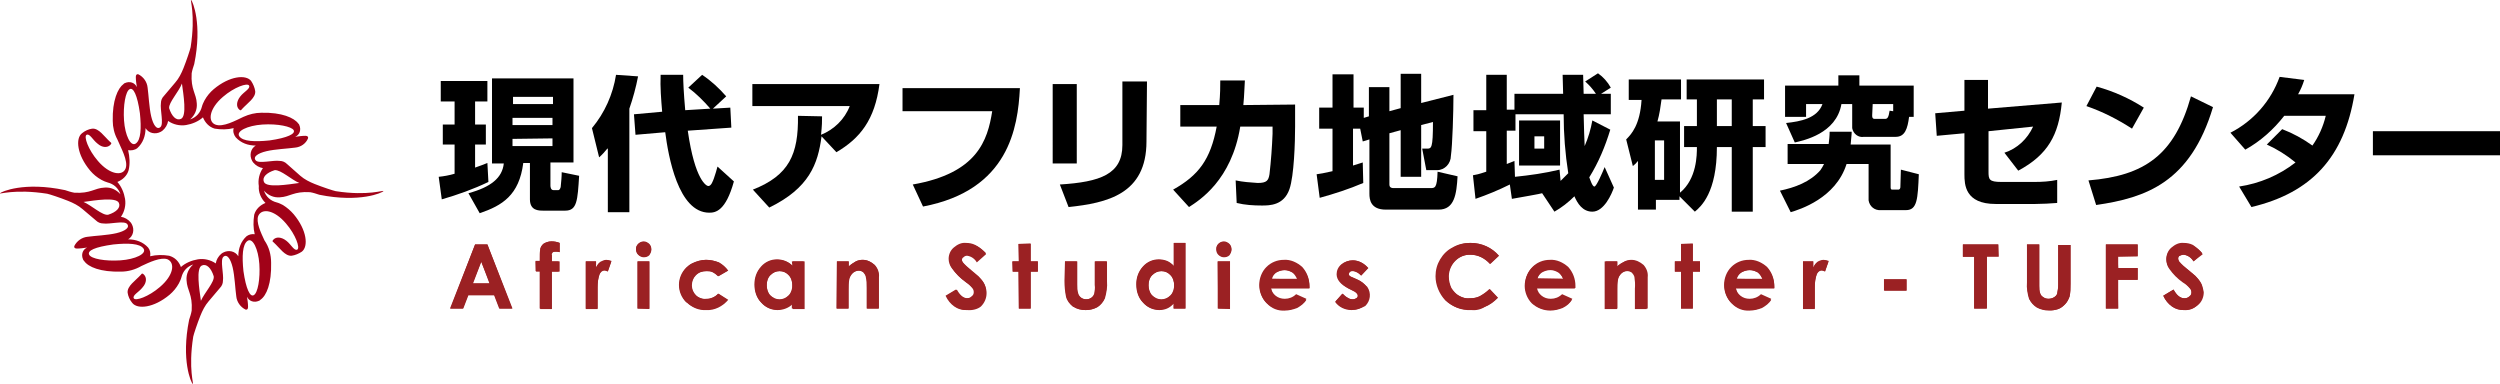
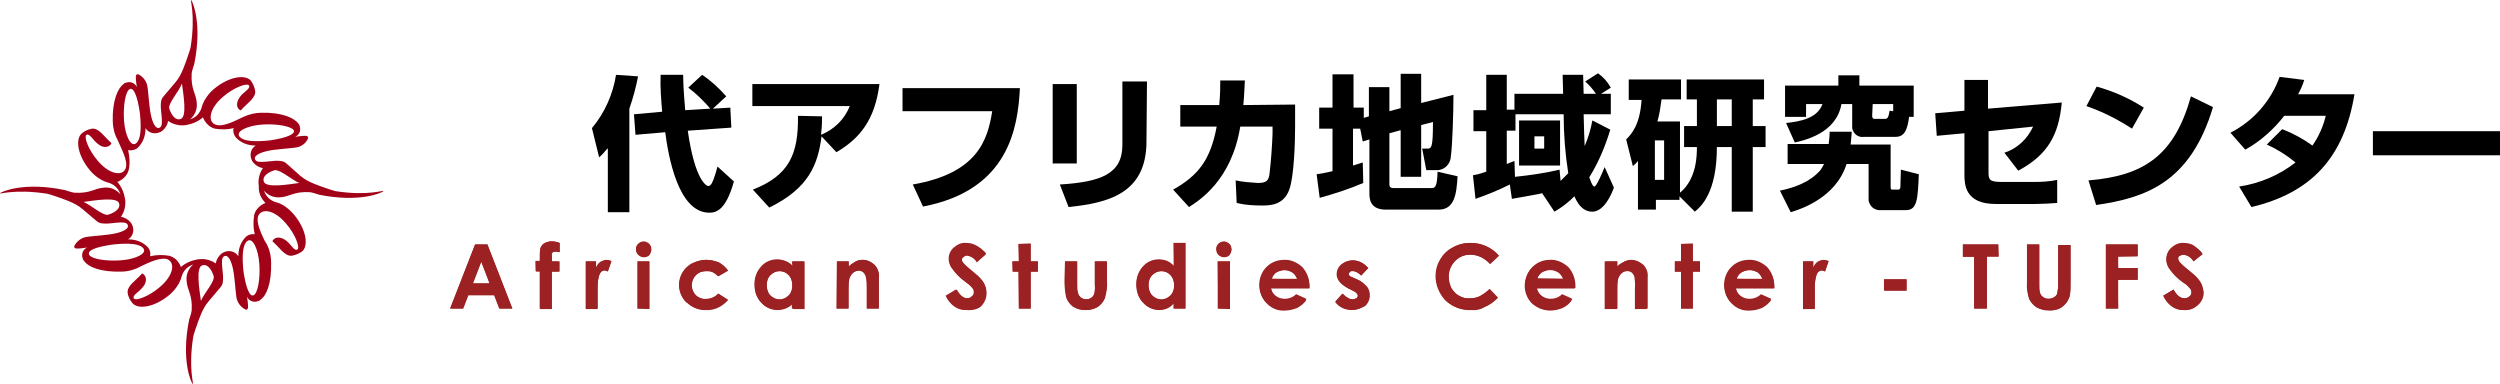
<svg xmlns="http://www.w3.org/2000/svg" version="1.1" id="レイヤー_1" x="0px" y="0px" viewBox="0 0 487.8 75" style="enable-background:new 0 0 487.8 75;" xml:space="preserve">
  <style type="text/css">
	.st0{fill:#9B2123;}
	.st1{fill:#A10218;}
</style>
  <g id="レイヤー_2_1_">
    <g id="レイヤー_1-2">
-       <path d="M85.6,34.5c1-0.1,2.1-0.3,3.1-0.6v-5.7h-2.3v-3.9h2.3v-4.5H86v-4h9.1v4h-2.4v4.5h2.1v3.9h-2.1v4.5    c1.1-0.4,1.7-0.6,2.4-0.9l0.2,3.7c-2.9,1.4-6,2.5-9.1,3.4L85.6,34.5z M96.1,15.3h15.8v16.4h-4.5v4.5c0,0.1,0,0.9,0.6,0.9h0.9    c0.3,0,0.4-0.3,0.5-0.6c0.1-1,0.2-2,0.2-2.9l3.4,0.7c-0.3,4.8-0.4,6.8-2.7,6.8H106c-0.9,0-2.6,0-2.6-2.2v-7.1h-1.3    c-0.8,6.3-4.1,8.3-8.5,9.8l-2.2-3.9c4.4-1.2,6.6-3,6.9-5.8h-2.3V15.3z M100.1,18.9v1.4h7.8v-1.4H100.1z M100,23v1.4h7.8V23H100z     M100,27.1v1.4h7.8v-1.5L100,27.1z" />
      <path d="M118.5,29c-0.5,0.6-1,1.2-1.6,1.7l-1.4-5.7c2.5-3,4.1-6.6,4.7-10.4l4.3,0.3c-0.4,2.1-1,4.3-1.7,6.3v20.2h-4.2V29z     M129.2,21.8c-0.2-2.4-0.4-4.8-0.3-7.2h4.4c0,1.3,0.1,3.5,0.4,6.9l4.9-0.3c-1.3-1.5-2.7-2.9-4.3-4.1l2.7-2.5    c1.8,1.2,3.3,2.6,4.7,4.2l-2.6,2.4l3.4-0.2l0.2,3.9l-8.5,0.6c1.4,9.8,3.7,10.8,4,10.8c0.6,0,0.9-1,1.1-1.5s0.6-1.9,0.7-2.3    l3.2,2.9c-1.6,5.8-3.6,6.1-4.8,6.1c-6.1,0-8-11.1-8.6-15.7l-5.8,0.5l-0.3-4L129.2,21.8z" />
      <path d="M146.9,37c7.1-2.8,8.9-6.9,8.8-14.4l4.7,0.1c0,1,0,1.7-0.2,3.6c2.5-1,4.6-3,5.6-5.6h-19v-4.3h24.8    c-0.9,7-3.8,10.6-8.4,13.3l-2.9-3.1c-0.7,5.4-2.4,10.1-10.2,13.9L146.9,37z" />
      <path d="M199,17.3c-0.4,7.5-2.1,19.8-18.9,23l-2-4.3c12.6-2.2,14.6-8.6,15.5-14.3h-17.5v-4.5H199z" />
      <path d="M210.1,31.9h-4.7V16.4h4.7V31.9z M223.7,27.6c0,10.3-7.7,12-15.2,12.8l-1.7-4.4c7.9-0.5,12.2-2,12.2-7.7V15.9h4.8    L223.7,27.6z" />
      <path d="M252.7,20.4v4.3c0,3-0.2,9.6-1.1,12.2c-1.1,3.2-3.9,3.2-5.4,3.2c-1.6,0-3.3-0.1-4.9-0.5l-0.2-4.4c1.4,0.3,2.8,0.4,4.3,0.5    c1.8,0,2.1-0.5,2.3-1.7c0.3-2.6,0.5-5.3,0.6-7.9v-1.4H242c-1.7,10.5-8,14.4-10,15.7l-3.1-3.4c5-2.8,7.3-5.9,8.5-12.3h-7.1v-4.2    h7.6c0.2-2.2,0.2-3.7,0.2-4.8h4.8c-0.1,1.3-0.1,2.8-0.3,4.8L252.7,20.4z" />
      <path d="M265.4,25.1H264v7.2c0.6-0.2,1-0.3,1.9-0.6l0.1,4c-2.8,1.2-5.6,2.1-8.5,2.9l-0.6-4.6c0.8-0.1,1.3-0.2,3.1-0.6v-8.3h-2.6    v-4.1h2.6v-6.5h4.1v6.5h2v2l1-0.3v-5.7h4v4.7l2.2-0.6v-6.7h4v5.7l6.3-1.6c0,3.2-0.2,9.9-0.5,11.9c0,1.5-1.2,2.8-2.7,2.8    c0,0,0,0,0,0h-2.1l-0.8-4.2h0.9c0.9,0,1.2,0,1.2-5.2l-2.3,0.6v10.1h-4v-9.1l-2.2,0.6v10c0,0.3,0.1,0.7,0.8,0.7h7.2    c0.9,0,1.3,0,1.4-3.2l3.9,0.9c-0.2,3.5-0.6,6.5-3.7,6.5h-10.3c-3,0-3.2-2-3.2-3.1V27.2l-1.3,0.4L265.4,25.1z" />
      <path d="M294.6,36c-2.2,1.1-4.4,2-6.7,2.8l-0.5-4.6c0.6-0.1,1.1-0.2,2.6-0.7v-7.9h-2.5v-4.1h2.5v-6.9h4v6.8h1.5v-3.1h9.5    c0-0.5-0.1-3.4-0.1-3.7h4c0,0.1,0.1,3.2,0.1,3.7h2.4c-0.6-0.9-1.3-1.7-2.1-2.4l2.5-1.6c1,0.7,1.9,1.7,2.5,2.8l-1.9,1.2h1.9v4h-5.3    c0.1,3.8,0.1,3.9,0.2,6.2c0.7-1.6,1.2-3.3,1.5-5l3.5,1.8c-1,3.3-2.3,6.4-4.1,9.3c0.2,0.5,0.6,1.8,1,1.8s1.6-2.8,2-3.8l1.8,4    c-0.4,1.2-1.9,4.7-4.2,4.7c-1.9,0-2.9-1.6-3.5-3c-1.2,1.2-2.5,2.2-3.9,3l-2.4-3.6c-0.2,0.1-4.2,0.8-5.9,1.1L294.6,36z M304.5,35.3    c0.5-0.5,1-1,1.5-1.5c-0.6-3.8-0.9-7.6-0.9-11.5h-9.4v3.2H294v6.5c0.5-0.2,1-0.4,1.5-0.6l0.1,3.1c2.9-0.3,5.8-0.7,8.7-1.4    L304.5,35.3z M304.4,23.5v8.8h-8v-8.8L304.4,23.5z M299.4,26.6V29h1.9v-2.4H299.4z" />
      <path d="M327.7,38.3V39h-4.6v1.9h-3.5v-9.5c-0.3,0.4-0.6,0.7-1,1l-1.3-5.2c1-1,2.7-2.8,3-7.7h-2.5v-4H328v3.9h-3.8    c-0.2,1.5-0.4,2.9-0.8,4.3h4.4v13.9c3.3-2.7,3.3-7.4,3.3-8.9h-2.5v-4.1h2.5v-5.2h-2v-3.9h15.1v3.9H342v5.2h2.5v4.1H342v12.6h-4.1    V28.7H335c0,8.9-3.1,11.6-4.3,12.6L327.7,38.3z M322.9,27.4v7.7h1.8v-7.7L322.9,27.4z M335,24.6h2.9v-5.2H335V24.6z" />
      <path d="M356.8,28.2c0.1-0.8,0.2-1.7,0.2-2.5h4.3c0,0.7-0.1,1.1-0.2,2.5h7.8v8.3c0,0.2,0,0.5,0.3,0.5h1.2c0.3,0,0.4-0.3,0.4-0.5    c0-0.5,0.1-3.1,0.1-3.4l3.5,0.9c-0.2,4.8-0.3,7-2.5,7h-4.9c-1.2,0.1-2.2-0.7-2.4-1.9c0-0.2,0-0.4,0-0.6v-6.5h-4.3    c-2.1,6.7-9.2,8.9-10.9,9.4l-2.1-4.2c2.9-0.6,5.9-1.7,7.9-4c0.3-0.4,0.5-0.8,0.7-1.2h-7.1v-3.9H356.8z M348.5,24    c2.8-0.3,6.1-0.9,7.1-3.7h-3.2v2.5h-4.1v-6.1h10.4v-2h4.1v2h10.6v6.1h-0.9c-0.3,2.3-0.8,3.9-2.6,3.9h-6.2    c-1.1,0.2-2.1-0.6-2.3-1.7c0-0.2,0-0.4,0-0.6v-4.1h-2.1c-1,5.8-7.4,7.1-9.1,7.5L348.5,24z M365.3,22.5c0,0.3,0,0.7,0.5,0.7h2    c0.5,0,0.7-0.3,0.9-1.6l0.7,0.1v-1.4h-4L365.3,22.5z" />
      <path d="M402.3,20c-0.6,6.3-2.7,10.2-8.5,13.3l-2.7-3.5c2.5-0.8,4.5-2.7,5.6-5.1l-8.7,0.9v7.9c0,1.5,0.1,2,2.5,2h6.5    c1.5,0,3-0.1,4.4-0.4v4.5c-1,0.1-3.2,0.2-4.3,0.2h-7.7c-6,0-6.1-3.8-6.1-5.8v-8l-5.4,0.5l-0.3-4.4l5.7-0.5v-6h4.6v5.6L402.3,20z" />
      <path d="M416,25.1c-2.8-1.8-5.7-3.3-8.9-4.4l2-3.8c3.3,0.9,6.4,2.3,9.2,4.1L416,25.1z M407.5,35.2c11-0.9,16.8-5,20-16.4l4.3,2.1    C427.4,35.6,418.7,38.6,409,40L407.5,35.2z" />
      <path d="M445.3,25.2c2.1,0.8,4.1,1.9,5.9,3.2c1.2-1.7,2.1-3.7,2.6-5.8h-8.1c-2.1,2.7-4.7,5-7.6,6.6l-2.9-3.3    c4.5-2.3,7.9-6.2,9.6-10.9l4.8,0.6c-0.3,1-0.7,1.9-1.2,2.8h11c-2,12.2-8.3,19.2-20.1,22l-2.4-4c4-0.6,7.8-2.2,11-4.7    c-1.7-1.4-3.6-2.6-5.6-3.5L445.3,25.2z" />
      <path d="M487.8,25.6v4.7H463v-4.7H487.8z" />
      <path class="st0" d="M97.5,60.2l-1-2.6h-5.1l-1,2.6h-2.5l4.8-12.5h2.4l4.9,12.5H97.5z M92.3,55.3h3.3l-1.7-4.2L92.3,55.3z" />
      <path class="st0" d="M92.7,47.7h2.4l4.8,12.5h-2.5l-1-2.6h-5.1l-1,2.6h-2.5L92.7,47.7z M93.9,51l-1.7,4.3h3.3L93.9,51z" />
      <path class="st0" d="M105.3,60.2v-7.3h-0.8v-2h0.9c0-0.7,0-1.4,0-2.1c0-0.5,0.3-0.9,0.6-1.2c0.5-0.3,1-0.5,1.6-0.5    c0.6,0,1.1,0.1,1.6,0.3v1.8c-0.3-0.1-0.6-0.1-0.9-0.1c-0.2,0-0.4,0-0.6,0.2c-0.1,0.1-0.2,0.3-0.1,0.5V51h1.4v2h-1.5v7.3    L105.3,60.2z" />
      <path class="st0" d="M104.5,51h0.8c0-1.2,0-1.9,0.1-2.2c0-0.5,0.3-0.9,0.6-1.2c0.4-0.3,1-0.5,1.6-0.5c0.6,0,1.1,0.1,1.6,0.3v1.8    c-0.3-0.1-0.5-0.1-0.8-0.1c-0.2,0-0.4,0-0.6,0.2c-0.1,0.2-0.2,0.3-0.1,0.5V51h1.5v2h-1.5v7.3h-2.3v-7.3h-0.8L104.5,51z" />
      <path class="st0" d="M114.3,60.2V51h2v1.2c0.2-0.4,0.4-0.8,0.8-1.1c0.4-0.2,0.8-0.4,1.2-0.4c0.3,0,0.7,0.1,1,0.2l-0.7,2    c-0.2-0.1-0.5-0.2-0.7-0.2c-0.4,0-0.7,0.3-0.9,0.7c-0.3,0.8-0.4,1.7-0.4,2.6v4.2L114.3,60.2z" />
      <path class="st0" d="M114.3,51h2v1.2c0.2-0.4,0.5-0.8,0.9-1c0.3-0.2,0.8-0.4,1.2-0.4c0.3,0,0.6,0.1,0.9,0.2l-0.7,2    c-0.2-0.1-0.4-0.2-0.7-0.2c-0.4,0-0.7,0.3-0.9,0.7c-0.3,0.8-0.4,1.7-0.4,2.6v4.2h-2.3L114.3,51z" />
      <path class="st0" d="M124.4,60.2V51h2.3v9.3L124.4,60.2z M125.6,50.2c-0.4,0-0.8-0.2-1.1-0.5c-0.3-0.3-0.4-0.7-0.4-1.1    c0-0.8,0.7-1.5,1.5-1.5c0.4,0,0.8,0.2,1.1,0.5c0.3,0.3,0.4,0.7,0.4,1.1c0,0.4-0.2,0.8-0.4,1.1C126.4,50.1,126,50.2,125.6,50.2    L125.6,50.2z" />
      <path class="st0" d="M125.6,47.2c0.4,0,0.7,0.2,1,0.4c0.6,0.6,0.6,1.5,0,2.1c-0.3,0.3-0.6,0.4-1,0.4c-0.4,0-0.8-0.2-1.1-0.5    c-0.3-0.3-0.4-0.7-0.4-1.1C124.1,47.8,124.8,47.2,125.6,47.2L125.6,47.2z M124.4,51h2.3v9.2h-2.3V51z" />
      <path class="st0" d="M137.8,60.5c-1.4,0.1-2.8-0.5-3.8-1.5c-1.9-1.9-1.9-4.9,0-6.8c0.3-0.3,0.7-0.6,1.1-0.8    c0.8-0.4,1.8-0.7,2.7-0.7c0.9,0,1.7,0.2,2.5,0.5c0.7,0.4,1.3,0.9,1.8,1.6l-1.9,1.1c-0.3-0.3-0.7-0.6-1.1-0.8    c-0.4-0.2-0.8-0.2-1.2-0.2c-0.8,0-1.5,0.2-2.1,0.8c-0.5,0.5-0.8,1.2-0.8,2c0,0.7,0.3,1.4,0.8,1.9c0.5,0.5,1.3,0.8,2,0.7    c0.9,0,1.8-0.4,2.4-1l1.9,1.2C141,59.8,139.4,60.6,137.8,60.5z" />
      <path class="st0" d="M142,52.8l-1.9,1.1c-0.3-0.3-0.7-0.6-1.1-0.8c-0.4-0.2-0.8-0.2-1.2-0.2c-0.8,0-1.5,0.2-2.1,0.8    c-0.5,0.5-0.8,1.2-0.8,2c0,0.7,0.3,1.4,0.8,1.9c0.5,0.5,1.3,0.8,2,0.8c0.9,0,1.8-0.4,2.4-1.1l1.8,1.2c-2,2.3-5.6,2.6-7.9,0.5    c0,0,0,0-0.1,0c-1.9-1.9-1.9-4.9,0-6.8c0.3-0.3,0.7-0.6,1.1-0.8c0.8-0.4,1.8-0.7,2.7-0.7c0.9,0,1.7,0.2,2.5,0.5    C140.9,51.6,141.5,52.2,142,52.8z" />
      <path class="st0" d="M151.7,60.5c-1.2,0-2.3-0.5-3.1-1.4c-0.9-0.9-1.3-2.2-1.3-3.5c0-1.3,0.4-2.6,1.3-3.5c0.8-0.9,1.9-1.4,3.1-1.4    c0.5,0,1.1,0.1,1.6,0.3c0.5,0.2,1,0.5,1.4,1v-1h2.3v9.3h-2.3v-1C153.9,60.1,152.8,60.5,151.7,60.5L151.7,60.5z M152.1,52.9    c-0.7,0-1.3,0.3-1.8,0.8c-0.5,0.5-0.7,1.2-0.7,1.9c0,0.7,0.2,1.5,0.7,2c0.5,0.5,1.1,0.8,1.8,0.8c0.7,0,1.3-0.3,1.8-0.8    c0.5-0.5,0.7-1.3,0.7-2c0-0.7-0.2-1.4-0.7-1.9C153.4,53.2,152.8,52.9,152.1,52.9L152.1,52.9z" />
      <path class="st0" d="M154.5,51h2.3v9.2h-2.3v-1c-0.4,0.4-0.9,0.7-1.4,0.9c-0.5,0.2-1,0.3-1.5,0.3c-1.2,0-2.3-0.5-3.1-1.4    c-0.9-0.9-1.3-2.2-1.3-3.5c0-1.3,0.4-2.5,1.3-3.5c0.8-0.9,1.9-1.4,3.1-1.4c0.5,0,1.1,0.1,1.6,0.3c0.5,0.2,1,0.5,1.4,0.9L154.5,51z     M152.1,52.9c-0.7,0-1.3,0.3-1.8,0.8c-0.5,0.5-0.7,1.2-0.7,2c0,0.7,0.2,1.5,0.7,2c0.5,0.5,1.1,0.8,1.8,0.8c0.7,0,1.3-0.3,1.8-0.8    c0.5-0.5,0.8-1.3,0.7-2c0-0.7-0.2-1.5-0.7-2C153.4,53.1,152.8,52.9,152.1,52.9L152.1,52.9z" />
      <path class="st0" d="M169.2,60.2v-4.1c0-0.7,0-1.5-0.2-2.2c-0.1-0.3-0.3-0.6-0.5-0.8c-0.3-0.2-0.6-0.3-0.9-0.3    c-0.4,0-0.9,0.2-1.2,0.5c-0.4,0.4-0.6,0.8-0.7,1.3c-0.1,0.6-0.1,1.2-0.1,1.9v3.7h-2.3V51h2.3v1c0.4-0.4,0.9-0.7,1.4-1    c0.4-0.2,0.9-0.3,1.3-0.3c0.9,0,1.7,0.4,2.4,1c0.6,0.7,0.9,1.5,0.8,2.4v6.1L169.2,60.2z" />
      <path class="st0" d="M163.3,51h2.3v1c0.4-0.4,0.9-0.7,1.4-1c0.4-0.2,0.9-0.3,1.3-0.3c0.9,0,1.7,0.4,2.3,1c0.6,0.7,0.9,1.5,0.8,2.4    v6.1h-2.3v-4c0-0.8,0-1.5-0.2-2.3c-0.1-0.3-0.3-0.6-0.5-0.8c-0.3-0.2-0.6-0.3-0.9-0.3c-0.4,0-0.9,0.2-1.2,0.5    c-0.4,0.4-0.6,0.8-0.7,1.3c-0.1,0.6-0.1,1.3-0.1,1.9v3.7h-2.3L163.3,51z" />
      <path class="st0" d="M188.7,60.5c-0.8,0-1.6-0.2-2.3-0.7c-0.7-0.5-1.3-1.2-1.7-2.1l2-1.2c0.6,1.1,1.3,1.7,2.1,1.7    c0.4,0,0.7-0.1,1-0.3c0.3-0.2,0.4-0.5,0.4-0.8c0-0.3-0.1-0.6-0.3-0.8c-0.4-0.5-0.9-0.9-1.4-1.2c-1-0.7-1.9-1.6-2.6-2.6    c-0.4-0.5-0.6-1.2-0.6-1.8c0-0.9,0.4-1.7,1-2.2c0.7-0.6,1.5-1,2.5-0.9c0.6,0,1.2,0.2,1.8,0.4c0.7,0.4,1.3,0.9,1.8,1.6l-1.8,1.6    c-0.4-0.7-1.1-1.2-1.9-1.3c-0.3,0-0.5,0.1-0.7,0.3c-0.2,0.1-0.3,0.3-0.3,0.5c0,0.2,0.1,0.4,0.2,0.6c0.5,0.6,1.1,1.1,1.7,1.6    c0.9,0.8,1.5,1.2,1.6,1.4c0.4,0.4,0.8,0.9,1,1.4c0.2,0.5,0.3,1,0.3,1.5c0,1-0.4,1.9-1.1,2.6C190.8,60.3,189.8,60.6,188.7,60.5z" />
      <path class="st0" d="M192.4,49.4l-1.8,1.6c-0.4-0.7-1.1-1.2-1.9-1.3c-0.3,0-0.6,0.1-0.8,0.2c-0.2,0.1-0.3,0.3-0.3,0.6    c0,0.2,0.1,0.4,0.2,0.6c0.5,0.6,1.1,1.1,1.7,1.6c0.9,0.8,1.5,1.2,1.6,1.4c0.4,0.4,0.8,0.9,1,1.4c0.2,0.5,0.3,1,0.3,1.5    c0,1-0.4,1.9-1.1,2.5c-0.8,0.7-1.8,1-2.8,1c-0.8,0-1.6-0.2-2.3-0.7c-0.7-0.5-1.3-1.2-1.7-2.1l2-1.2c0.6,1.1,1.3,1.7,2.1,1.7    c0.4,0,0.7-0.1,1-0.4c0.3-0.2,0.4-0.5,0.4-0.8c0-0.3-0.1-0.6-0.3-0.8c-0.4-0.5-0.9-0.9-1.4-1.3c-1-0.7-1.9-1.6-2.6-2.6    c-0.4-0.5-0.6-1.2-0.6-1.8c0-0.9,0.4-1.7,1-2.2c0.7-0.6,1.5-1,2.4-0.9c0.6,0,1.2,0.1,1.8,0.4C191.2,48.3,191.8,48.8,192.4,49.4z" />
      <polygon class="st0" points="198.8,60.2 198.7,53 197.6,53 197.5,51 198.8,51 198.7,47.6 201.1,47.5 201.1,51 202.5,51 202.5,53     201.1,53 201.1,60.2   " />
      <path class="st0" d="M198.8,47.6h2.3V51h1.4v2h-1.4v7.2h-2.3V53h-1.2v-2h1.2V47.6z" />
      <path class="st0" d="M211.9,60.5c-0.9,0-1.7-0.2-2.5-0.7c-0.6-0.5-1.1-1.1-1.3-1.9c-0.2-1-0.3-2-0.3-3.1V51h2.4v4.5    c0,0.6,0,1.2,0.2,1.8c0.1,0.3,0.3,0.6,0.6,0.8c0.3,0.2,0.6,0.3,1,0.3c0.4,0,0.7-0.1,1-0.3c0.3-0.2,0.5-0.5,0.6-0.8    c0.1-0.6,0.2-1.1,0.1-1.7V51h2.3v3.9c0.1,1.1-0.1,2.2-0.4,3.3c-0.3,0.7-0.8,1.3-1.4,1.7C213.5,60.3,212.7,60.5,211.9,60.5z" />
      <path class="st0" d="M207.8,51h2.3v4.5c0,0.6,0,1.2,0.2,1.8c0.1,0.3,0.3,0.6,0.6,0.8c0.3,0.2,0.6,0.3,1,0.3c0.4,0,0.7-0.1,1-0.3    c0.3-0.2,0.5-0.5,0.6-0.8c0.1-0.6,0.2-1.1,0.1-1.7V51h2.3v3.9c0.1,1.1-0.1,2.2-0.4,3.3c-0.3,0.7-0.8,1.3-1.4,1.7    c-0.7,0.4-1.5,0.6-2.3,0.6c-0.9,0-1.7-0.2-2.5-0.7c-0.6-0.5-1.1-1.1-1.3-1.9c-0.2-1-0.3-2-0.3-3.1L207.8,51z" />
      <path class="st0" d="M226.2,60.5c-1.2,0-2.3-0.5-3.1-1.4c-0.9-0.9-1.3-2.2-1.3-3.5c-0.1-1.3,0.4-2.6,1.2-3.5    c0.8-0.9,1.9-1.4,3.1-1.4c0.5,0,1.1,0.1,1.6,0.3c0.5,0.2,1,0.6,1.3,1v-4.6h2.3v12.8H229v-1C228.3,60.1,227.3,60.5,226.2,60.5    L226.2,60.5z M226.6,52.9c-0.7,0-1.3,0.3-1.8,0.8c-0.5,0.5-0.7,1.2-0.7,1.9c0,0.7,0.2,1.5,0.7,2c0.5,0.5,1.1,0.8,1.8,0.8    c0.7,0,1.3-0.3,1.8-0.8c0.5-0.5,0.7-1.3,0.7-2c0-0.7-0.2-1.4-0.7-1.9C227.9,53.2,227.3,52.9,226.6,52.9L226.6,52.9z" />
-       <path class="st0" d="M229,47.4h2.3v12.8H229v-1c-0.4,0.4-0.9,0.7-1.4,0.9c-0.5,0.2-1,0.3-1.5,0.3c-1.2,0-2.3-0.5-3.1-1.4    c-0.9-0.9-1.3-2.2-1.3-3.5c0-1.3,0.4-2.5,1.3-3.5c0.8-0.9,1.9-1.4,3.1-1.4c0.5,0,1.1,0.1,1.6,0.3c0.5,0.2,1,0.6,1.4,1V47.4z     M226.6,52.9c-0.7,0-1.3,0.3-1.8,0.8c-0.5,0.5-0.7,1.2-0.7,2c0,0.7,0.2,1.5,0.7,2c0.5,0.5,1.1,0.8,1.8,0.8c0.7,0,1.3-0.3,1.8-0.8    c0.5-0.5,0.8-1.3,0.7-2c0-0.7-0.2-1.5-0.7-2C227.9,53.1,227.3,52.9,226.6,52.9L226.6,52.9z" />
+       <path class="st0" d="M229,47.4h2.3v12.8H229v-1c-0.4,0.4-0.9,0.7-1.4,0.9c-0.5,0.2-1,0.3-1.5,0.3c-1.2,0-2.3-0.5-3.1-1.4    c-0.9-0.9-1.3-2.2-1.3-3.5c0-1.3,0.4-2.5,1.3-3.5c0.8-0.9,1.9-1.4,3.1-1.4c0.5,0,1.1,0.1,1.6,0.3c0.5,0.2,1,0.6,1.4,1z     M226.6,52.9c-0.7,0-1.3,0.3-1.8,0.8c-0.5,0.5-0.7,1.2-0.7,2c0,0.7,0.2,1.5,0.7,2c0.5,0.5,1.1,0.8,1.8,0.8c0.7,0,1.3-0.3,1.8-0.8    c0.5-0.5,0.8-1.3,0.7-2c0-0.7-0.2-1.5-0.7-2C227.9,53.1,227.3,52.9,226.6,52.9L226.6,52.9z" />
      <path class="st0" d="M237.6,60.2V51l2.4,0v9.3L237.6,60.2z M238.8,50.2c-0.4,0-0.8-0.2-1.1-0.5c-0.3-0.3-0.4-0.7-0.4-1.1    c0-0.8,0.7-1.5,1.5-1.5c0.4,0,0.8,0.2,1.1,0.5c0.3,0.3,0.4,0.7,0.4,1.1c0,0.4-0.2,0.8-0.4,1.1C239.6,50.1,239.2,50.2,238.8,50.2    L238.8,50.2z" />
      <path class="st0" d="M238.8,47.2c0.4,0,0.7,0.2,1,0.4c0.6,0.6,0.6,1.5,0,2.1c-0.3,0.3-0.6,0.4-1,0.4c-0.4,0-0.8-0.2-1-0.5    c-0.3-0.3-0.4-0.7-0.4-1.1C237.3,47.8,238,47.2,238.8,47.2L238.8,47.2z M237.6,51h2.4v9.2h-2.3L237.6,51z" />
      <path class="st0" d="M250.7,60.5c-1.3,0-2.6-0.5-3.6-1.4c-0.9-0.9-1.4-2.2-1.4-3.5c0-1.3,0.5-2.6,1.4-3.5c0.9-0.9,2.1-1.4,3.4-1.4    c1.3-0.1,2.6,0.5,3.6,1.4c0.9,1,1.4,2.3,1.4,3.7v0.4H248c0.1,0.6,0.4,1.1,0.9,1.5c0.5,0.4,1.1,0.6,1.8,0.6c0.8,0,1.6-0.3,2.2-0.9    l2,0.9c-0.4,0.7-1,1.2-1.8,1.6C252.3,60.3,251.5,60.5,250.7,60.5z M250.7,52.7c-0.6,0-1.2,0.2-1.7,0.5c-0.4,0.3-0.7,0.7-0.8,1.2h5    c-0.2-0.5-0.5-0.9-0.9-1.2C251.8,52.9,251.2,52.7,250.7,52.7L250.7,52.7z" />
      <path class="st0" d="M255.5,56.3H248c0.1,0.6,0.4,1.2,0.9,1.6c0.5,0.4,1.1,0.6,1.8,0.6c0.8,0,1.6-0.3,2.2-0.9l2,0.9    c-0.4,0.7-1.1,1.2-1.8,1.6c-0.8,0.3-1.6,0.5-2.4,0.5c-1.3,0.1-2.6-0.4-3.5-1.4c-0.9-0.9-1.4-2.2-1.4-3.4c0-1.3,0.5-2.6,1.4-3.5    c0.9-0.9,2.1-1.4,3.4-1.4c1.3-0.1,2.6,0.5,3.5,1.4c0.9,1,1.4,2.3,1.4,3.7L255.5,56.3z M253.1,54.5c-0.2-0.5-0.5-1-0.9-1.3    c-0.5-0.3-1-0.5-1.6-0.5c-0.6,0-1.2,0.2-1.7,0.5c-0.4,0.3-0.7,0.7-0.9,1.2L253.1,54.5z" />
      <path class="st0" d="M263.7,60.5c-1.3,0-2.5-0.6-3.2-1.6l1.4-1.6c0.3,0.3,0.6,0.6,1,0.8c0.3,0.2,0.6,0.3,1,0.3    c0.3,0,0.5-0.1,0.7-0.2c0.2-0.1,0.3-0.3,0.3-0.5c0-0.3-0.3-0.7-1-1l-0.8-0.4c-1.5-0.8-2.3-1.7-2.3-2.8c0-0.7,0.3-1.4,0.9-1.9    c0.6-0.5,1.4-0.8,2.2-0.8c1.2,0,2.3,0.6,3.1,1.5l-1.4,1.5c-0.4-0.5-1-0.8-1.6-0.9c-0.2,0-0.4,0-0.6,0.2c-0.1,0.1-0.2,0.2-0.2,0.4    c0,0.1,0,0.2,0.1,0.3c0.2,0.2,0.4,0.3,0.7,0.4l0.9,0.4c0.7,0.3,1.3,0.8,1.9,1.4c0.8,1.2,0.6,2.7-0.4,3.7    C265.5,60.2,264.6,60.5,263.7,60.5z" />
      <path class="st0" d="M266.9,52.3l-1.4,1.4c-0.4-0.5-1-0.8-1.6-0.9c-0.2,0-0.4,0-0.6,0.2c-0.1,0.1-0.2,0.2-0.2,0.4    c0,0.1,0.1,0.2,0.1,0.3c0.2,0.2,0.4,0.3,0.7,0.4l0.9,0.4c0.7,0.3,1.4,0.8,1.8,1.4c0.8,1.2,0.6,2.7-0.4,3.7    c-0.7,0.6-1.5,0.9-2.4,0.8c-1.3,0-2.5-0.6-3.2-1.6l1.4-1.5c0.3,0.3,0.6,0.6,1,0.8c0.3,0.2,0.6,0.3,1,0.3c0.3,0,0.5-0.1,0.7-0.2    c0.2-0.1,0.3-0.3,0.3-0.5c0-0.4-0.3-0.7-1-1l-0.8-0.4c-1.5-0.8-2.2-1.7-2.2-2.8c0-0.7,0.3-1.4,0.8-1.9c0.6-0.5,1.4-0.8,2.2-0.8    C265.1,50.8,266.2,51.4,266.9,52.3L266.9,52.3z" />
      <path class="st0" d="M287,60.5c-1.8,0.1-3.5-0.6-4.8-1.8c-1.2-1.3-1.9-3-1.9-4.8c0-1.2,0.3-2.3,0.9-3.3c0.6-1,1.4-1.8,2.4-2.3    c1-0.6,2.2-0.9,3.4-0.9c2.1,0,4.1,0.9,5.5,2.5l-1.7,1.6c-1-1.1-2.4-1.8-3.8-1.8c-2.3-0.1-4.2,1.8-4.3,4.1c0,0.1,0,0.1,0,0.2    c0,0.8,0.2,1.5,0.5,2.2c0.4,0.6,0.9,1.2,1.5,1.5c0.7,0.4,1.4,0.6,2.2,0.5c0.6,0,1.3-0.1,1.9-0.4c0.7-0.4,1.3-0.8,1.9-1.4l1.6,1.7    c-0.8,0.8-1.6,1.4-2.6,1.8C288.9,60.4,288,60.6,287,60.5z" />
      <path class="st0" d="M292.4,49.9l-1.7,1.6c-1-1.1-2.3-1.8-3.8-1.8c-2.3-0.1-4.2,1.8-4.3,4.1c0,0.1,0,0.1,0,0.2    c0,0.8,0.2,1.5,0.5,2.2c0.4,0.6,0.9,1.2,1.5,1.5c0.7,0.4,1.4,0.6,2.2,0.5c0.7,0,1.3-0.1,1.9-0.4c0.7-0.4,1.3-0.8,1.9-1.4l1.6,1.7    c-0.8,0.8-1.6,1.4-2.6,1.8c-0.9,0.4-1.8,0.5-2.8,0.5c-1.8,0.1-3.5-0.6-4.8-1.8c-1.2-1.3-1.9-3-1.9-4.7c0-1.2,0.3-2.3,0.9-3.3    c0.6-1,1.4-1.8,2.4-2.3c1-0.6,2.2-0.9,3.4-0.9C289.1,47.4,291.1,48.3,292.4,49.9L292.4,49.9z" />
      <path class="st0" d="M302.5,60.5c-1.3,0-2.6-0.5-3.5-1.4c-0.9-0.9-1.4-2.2-1.4-3.5c0-1.3,0.5-2.6,1.4-3.5c0.9-0.9,2.1-1.4,3.4-1.4    c1.3-0.1,2.6,0.5,3.6,1.4c0.9,1,1.4,2.3,1.4,3.7v0.4h-7.5c0.1,0.6,0.4,1.1,0.9,1.5c0.5,0.4,1.1,0.6,1.8,0.6c0.8,0,1.6-0.3,2.2-0.9    l2,0.9c-0.4,0.7-1,1.2-1.8,1.6C304.2,60.3,303.4,60.5,302.5,60.5z M302.5,52.7c-0.6,0-1.2,0.2-1.7,0.5c-0.4,0.3-0.7,0.7-0.8,1.2h5    c-0.2-0.5-0.5-0.9-0.9-1.2C303.6,52.9,303.1,52.7,302.5,52.7L302.5,52.7z" />
      <path class="st0" d="M307.3,56.3h-7.5c0.1,0.6,0.4,1.2,0.9,1.6c0.5,0.4,1.1,0.6,1.8,0.6c0.8,0,1.6-0.3,2.2-0.9l2,0.9    c-0.4,0.7-1,1.2-1.8,1.6c-0.8,0.3-1.6,0.5-2.4,0.5c-1.3,0-2.6-0.5-3.6-1.4c-0.9-0.9-1.4-2.2-1.4-3.4c0-1.3,0.5-2.6,1.4-3.5    c0.9-0.9,2.1-1.4,3.4-1.4c1.3-0.1,2.6,0.5,3.5,1.4c0.9,1,1.4,2.3,1.4,3.7L307.3,56.3z M305,54.4c-0.2-0.5-0.5-1-0.9-1.3    c-0.5-0.3-1-0.5-1.6-0.5c-0.6,0-1.2,0.2-1.7,0.5c-0.4,0.3-0.7,0.7-0.9,1.2L305,54.4z" />
      <path class="st0" d="M319.1,60.2v-4.1c0-0.7,0-1.5-0.1-2.2c-0.1-0.3-0.3-0.6-0.5-0.8c-0.3-0.2-0.6-0.3-0.9-0.3    c-0.4,0-0.9,0.2-1.2,0.5c-0.4,0.4-0.6,0.8-0.7,1.3c-0.1,0.6-0.1,1.2-0.1,1.9v3.7h-2.3V51h2.3v1c0.4-0.4,0.9-0.7,1.4-1    c0.4-0.2,0.9-0.3,1.3-0.3c0.9,0,1.7,0.4,2.4,1c0.6,0.7,0.9,1.5,0.8,2.4v6.1L319.1,60.2z" />
      <path class="st0" d="M313.2,51h2.3v1c0.4-0.4,0.9-0.7,1.4-0.9c0.4-0.2,0.9-0.3,1.3-0.3c0.9,0,1.7,0.4,2.3,1    c0.6,0.7,0.9,1.5,0.8,2.4v6.1h-2.3v-4c0.1-0.8,0-1.5-0.1-2.3c-0.1-0.3-0.3-0.6-0.5-0.8c-0.3-0.2-0.6-0.3-0.9-0.3    c-0.4,0-0.9,0.2-1.2,0.5c-0.4,0.4-0.6,0.8-0.7,1.3c-0.1,0.6-0.1,1.3-0.1,1.9v3.7h-2.4V51z" />
      <polygon class="st0" points="328,60.2 328,53 326.8,53 326.8,51 328,51 328,47.6 330.3,47.5 330.3,51 331.7,51 331.7,53 330.3,53     330.3,60.2   " />
      <path class="st0" d="M328,47.6h2.3V51h1.4v2h-1.4v7.2H328V53h-1.2v-2h1.2V47.6z" />
      <path class="st0" d="M341.4,60.5c-1.3,0-2.6-0.5-3.6-1.4c-0.9-0.9-1.4-2.2-1.4-3.5c0-1.3,0.5-2.6,1.4-3.5c0.9-0.9,2.1-1.4,3.4-1.4    c1.3-0.1,2.6,0.5,3.6,1.4c0.9,1,1.4,2.3,1.4,3.7v0.4h-7.5c0.1,0.6,0.4,1.1,0.9,1.5c0.5,0.4,1.1,0.6,1.8,0.6c0.8,0,1.6-0.3,2.2-0.9    l2,0.9c-0.4,0.7-1,1.2-1.8,1.6C343.1,60.3,342.3,60.5,341.4,60.5z M341.4,52.7c-0.6,0-1.2,0.2-1.7,0.5c-0.4,0.3-0.7,0.7-0.8,1.2h5    c-0.2-0.5-0.5-0.9-0.9-1.3C342.5,52.9,342,52.7,341.4,52.7L341.4,52.7z" />
      <path class="st0" d="M346.2,56.3h-7.5c0.1,0.6,0.4,1.2,0.9,1.6c0.5,0.4,1.1,0.6,1.8,0.6c0.8,0,1.6-0.3,2.2-0.9l2,0.9    c-0.4,0.7-1.1,1.2-1.8,1.6c-0.8,0.3-1.6,0.5-2.4,0.5c-1.3,0.1-2.6-0.4-3.5-1.4c-0.9-0.9-1.4-2.2-1.4-3.4c0-1.3,0.5-2.6,1.4-3.5    c0.9-0.9,2.1-1.4,3.4-1.4c1.3-0.1,2.6,0.5,3.5,1.4c0.9,1,1.4,2.3,1.4,3.7L346.2,56.3z M343.9,54.5c-0.2-0.5-0.5-1-0.9-1.3    c-0.5-0.3-1-0.5-1.6-0.5c-0.6,0-1.2,0.2-1.7,0.5c-0.4,0.3-0.7,0.7-0.9,1.2L343.9,54.5z" />
      <path class="st0" d="M351.8,60.2V51h2v1.2c0.2-0.4,0.4-0.8,0.8-1.1c0.3-0.2,0.8-0.4,1.2-0.4c0.3,0,0.7,0.1,1,0.2l-0.7,2    c-0.2-0.1-0.5-0.2-0.7-0.2c-0.4,0-0.7,0.3-0.9,0.7c-0.3,0.8-0.4,1.7-0.4,2.6v4.2L351.8,60.2z" />
      <path class="st0" d="M351.8,51h2v1.2c0.2-0.4,0.5-0.8,0.9-1c0.3-0.2,0.8-0.4,1.2-0.4c0.3,0,0.6,0.1,0.9,0.2l-0.7,2    c-0.2-0.1-0.4-0.2-0.7-0.2c-0.4,0-0.7,0.3-0.9,0.7c-0.3,0.8-0.4,1.7-0.4,2.6v4.2h-2.3L351.8,51z" />
      <polygon class="st0" points="367.6,56.7 367.6,54.5 372,54.5 372,56.7   " />
      <path class="st0" d="M367.6,54.5h4.4v2.2h-4.3L367.6,54.5z" />
      <polygon class="st0" points="385.2,60.2 385.2,50.1 383,50.1 383,47.7 389.9,47.7 390,50.1 387.7,50.1 387.7,60.2   " />
      <path class="st0" d="M383,47.7h6.9v2.3h-2.3v10.2h-2.4V50.1H383V47.7z" />
      <path class="st0" d="M399.8,60.5c-0.8,0-1.7-0.2-2.4-0.6c-0.6-0.4-1.1-0.9-1.5-1.6c-0.3-1-0.5-2.1-0.4-3.2v-7.4h2.4v8.1    c0,0.5,0,1,0.2,1.5c0.1,0.3,0.3,0.5,0.6,0.7c0.3,0.2,0.6,0.3,1,0.3c0.4,0,0.7-0.1,1.1-0.3c0.3-0.2,0.5-0.4,0.6-0.7    c0.1-0.6,0.2-1.1,0.2-1.7v-7.8h2.4v7.5c0,0.9,0,1.8-0.2,2.6c-0.4,1.1-1.2,2-2.2,2.4C401,60.5,400.4,60.6,399.8,60.5z" />
      <path class="st0" d="M395.5,47.7h2.4v8.1c0,0.5,0,1,0.2,1.5c0.1,0.3,0.3,0.5,0.6,0.7c0.3,0.2,0.6,0.3,1,0.3c0.4,0,0.8-0.1,1.1-0.3    c0.3-0.2,0.5-0.4,0.6-0.7c0.1-0.6,0.2-1.1,0.2-1.7v-7.8h2.4v7.5c0,0.9,0,1.8-0.2,2.6c-0.2,0.5-0.4,1-0.8,1.4    c-0.4,0.4-0.8,0.8-1.4,1c-0.6,0.2-1.2,0.3-1.8,0.3c-0.8,0-1.7-0.2-2.4-0.6c-0.6-0.4-1.1-0.9-1.4-1.6c-0.3-1-0.5-2.1-0.4-3.2    L395.5,47.7z" />
      <polygon class="st0" points="410.9,60.2 410.9,47.7 417.1,47.7 417.1,50 413.2,50.1 413.3,52.3 417.1,52.3 417.1,54.6 413.2,54.6     413.3,60.2   " />
      <path class="st0" d="M410.9,47.7h6.2V50h-3.8v2.3h3.8v2.3h-3.8v5.6h-2.4L410.9,47.7z" />
      <path class="st0" d="M426.1,60.5c-0.8,0-1.6-0.2-2.3-0.7c-0.7-0.5-1.3-1.2-1.7-2.1l2-1.2c0.6,1.1,1.3,1.7,2.1,1.7    c0.4,0,0.7-0.1,1-0.3c0.3-0.2,0.4-0.5,0.4-0.8c0-0.3-0.1-0.6-0.3-0.8c-0.4-0.5-0.9-0.9-1.4-1.2c-1-0.7-1.9-1.6-2.6-2.6    c-0.4-0.5-0.6-1.2-0.6-1.8c0-0.9,0.4-1.7,1-2.2c0.7-0.6,1.5-1,2.5-0.9c0.6,0,1.2,0.2,1.8,0.4c0.7,0.4,1.3,0.9,1.8,1.6L428,51    c-0.4-0.7-1.1-1.2-1.9-1.3c-0.3,0-0.5,0.1-0.8,0.2c-0.2,0.1-0.3,0.3-0.3,0.5c0,0.2,0.1,0.4,0.2,0.6c0.5,0.6,1.1,1.1,1.7,1.6    c0.9,0.8,1.5,1.2,1.6,1.4c0.4,0.4,0.7,0.9,1,1.4c0.2,0.5,0.3,1,0.3,1.5c0,1-0.4,1.9-1.1,2.6C428.2,60.2,427.2,60.6,426.1,60.5z" />
      <path class="st0" d="M429.7,49.4L428,51c-0.4-0.7-1.1-1.2-1.9-1.3c-0.3,0-0.6,0.1-0.8,0.2c-0.2,0.1-0.3,0.3-0.3,0.6    c0,0.2,0.1,0.4,0.2,0.6c0.5,0.6,1.1,1.1,1.8,1.6c0.9,0.8,1.5,1.2,1.6,1.4c0.4,0.4,0.8,0.9,1,1.4c0.2,0.5,0.3,1,0.4,1.5    c0,1-0.4,1.9-1.1,2.5c-0.8,0.7-1.8,1-2.8,1c-0.8,0-1.6-0.2-2.3-0.7c-0.7-0.5-1.3-1.2-1.7-2.1l2-1.2c0.6,1.1,1.3,1.7,2.1,1.7    c0.4,0,0.7-0.1,1-0.4c0.3-0.2,0.4-0.5,0.4-0.8c0-0.3-0.1-0.6-0.3-0.8c-0.4-0.5-0.9-0.9-1.4-1.3c-1-0.7-1.9-1.6-2.6-2.6    c-0.4-0.5-0.6-1.2-0.6-1.8c0-0.9,0.4-1.7,1-2.2c0.7-0.6,1.5-1,2.4-0.9c0.6,0,1.2,0.1,1.8,0.4C428.6,48.3,429.2,48.8,429.7,49.4z" />
      <path class="st1" d="M65.5,37.3c-0.5-0.1-2.6-0.8-4.1-1.4c-1-0.4-2-0.9-2.8-1.6L56,32c-0.4-0.4-0.9-0.6-1.4-0.6    c-1.3-0.2-4.1,0.6-4.7-0.1s0.4-1.4,2.1-1.8s4.2-0.5,5.6-0.7c1.1-0.1,2.1-0.8,2.5-1.8c0.1-0.3-0.1-0.5-0.5-0.5    c-0.7,0-1.3,0.1-2,0.2c0.9-0.4,1.2-1.4,0.8-2.3c0-0.1-0.1-0.2-0.2-0.3C57.4,23,55,21.9,51,22c-1.2,0-2.4,0.3-3.5,0.8    c-1.5,0.7-4,2.1-5.5,1.5s-1.2-3.1,1.5-5.4c2.2-1.9,4.8-2.8,5.1-2.2s-1,1.2-1.7,2.1c-0.8,1-0.8,2-0.3,2.5c0.3,0.3,0.4,0.3,0.6,0    c1.1-1.2,2.7-2.2,2.6-3.5c-0.1-0.7-0.4-1.4-0.8-2c-1-1.3-4.2-1-7.3,1.6c-0.7,0.6-1.3,1.3-1.8,2.2l0,0c-0.2,0.4-0.4,0.8-0.5,1.2    c-0.3,1.2-1.1,2.1-2.3,2.5c0.9-0.8,1.4-1.9,1.3-3.1c-0.1-2-1.2-2.7-1-5.9c0.1-0.6,0.3-1.2,0.5-1.8C39.5,4.7,37.6,0.3,37.3,0    s0.9,2.8-0.1,9.2c-0.1,0.5-0.8,2.6-1.4,4.1c-0.4,1-0.9,2-1.6,2.8l-2.2,2.6c-0.4,0.4-0.6,0.9-0.6,1.4c-0.2,1.3,0.6,4.1-0.1,4.7    s-1.4-0.4-1.8-2.1s-0.5-4.2-0.7-5.6c-0.1-1.1-0.8-2.1-1.8-2.6c-0.3-0.1-0.5,0.1-0.5,0.5c0,0.7,0.1,1.3,0.2,2    c-0.4-0.9-1.4-1.2-2.3-0.8c-0.1,0-0.2,0.1-0.3,0.2c-1.1,0.8-2.2,3.2-2.1,7.2c0,1.2,0.3,2.5,0.9,3.6c0.6,1.5,2.2,4.2,1.6,5.7    s-3.1,1.2-5.4-1.5c-1.9-2.2-2.8-4.8-2.2-5.1s1.2,1,2.1,1.7c1,0.9,2,0.8,2.5,0.3c0.3-0.3,0.3-0.4,0-0.6c-1.2-1.1-2.2-2.7-3.5-2.6    c-0.7,0.1-1.4,0.4-2,0.9c-1.3,1-1,4.2,1.6,7.3c0.6,0.7,1.3,1.3,2.2,1.8l0,0c0.4,0.2,0.8,0.4,1.2,0.5c1.2,0.3,2.1,1.1,2.5,2.3    c-0.8-0.9-1.9-1.4-3.1-1.3c-2,0.1-2.7,1.2-5.9,1c-0.6-0.1-1.2-0.3-1.8-0.5C4.7,35.4,0.3,37.4,0,37.7s2.8-0.9,9.2,0.1    c0.5,0.1,2.6,0.8,4.1,1.4c1,0.4,2,0.9,2.8,1.6l2.6,2.2c0.4,0.4,0.9,0.6,1.4,0.6c1.3,0.2,4.1-0.6,4.7,0.1s-0.4,1.4-2.1,1.8    s-4.2,0.5-5.6,0.7c-1.1,0.1-2.1,0.8-2.6,1.8c-0.1,0.3,0.1,0.5,0.5,0.5c0.7,0,1.3-0.1,2-0.2c-0.9,0.4-1.2,1.4-0.8,2.3    c0,0.1,0.1,0.2,0.2,0.3c0.8,1.2,3.2,2.2,7.2,2.1c1.4,0,2.8-0.4,4-1.1c1.5-0.7,3.8-1.8,5.1-1.3c1.5,0.7,1.2,3.1-1.5,5.4    c-2.2,1.9-4.8,2.8-5.1,2.2s1-1.2,1.7-2.1c0.9-1,0.8-2,0.3-2.5c-0.3-0.3-0.4-0.3-0.6,0c-1.1,1.2-2.7,2.2-2.6,3.5    c0.1,0.7,0.4,1.4,0.9,2c1,1.3,4.2,1,7.3-1.6c0.7-0.6,1.3-1.3,1.8-2.2l0,0c0.2-0.4,0.4-0.8,0.5-1.2c0.3-1.2,1.1-2.1,2.3-2.5    c-0.9,0.8-1.4,1.9-1.3,3.1c0.1,2,1.2,2.7,1,5.9c-0.1,0.6-0.3,1.2-0.5,1.8c-1.6,7.9,0.4,12.3,0.7,12.5s-0.9-2.8,0.1-9.2    c0.1-0.5,0.8-2.6,1.4-4.1c0.4-1,0.9-2,1.6-2.8l2.2-2.6c0.4-0.4,0.6-0.9,0.6-1.4c0.2-1.3-0.6-4.1,0.1-4.7s1.4,0.4,1.8,2.1    s0.5,4.2,0.7,5.6c0.1,1.1,0.8,2.1,1.8,2.6c0.3,0.1,0.5-0.1,0.5-0.5c0-0.7-0.1-1.3-0.2-2c0.4,0.9,1.4,1.2,2.3,0.8    c0.1,0,0.2-0.1,0.3-0.2c1.2-0.8,2.2-3.2,2.1-7.2c0-1.6-0.4-3.1-1.3-4.4c-0.7-1.5-1.7-3.6-1.2-4.8c0.7-1.5,3.1-1.2,5.4,1.5    c1.9,2.2,2.8,4.8,2.2,5.1s-1.2-1-2.1-1.7c-1-0.8-2-0.8-2.5-0.3c-0.3,0.3-0.3,0.4,0,0.6c1.2,1.1,2.2,2.7,3.5,2.6    c0.7-0.1,1.4-0.4,2-0.8c1.3-1,1-4.2-1.6-7.3c-0.6-0.7-1.3-1.3-2.1-1.8l0,0c-0.4-0.2-0.8-0.4-1.2-0.5c-1.2-0.3-2.1-1.1-2.5-2.3    c0.8,0.9,1.9,1.4,3.1,1.3c2-0.1,2.7-1.2,5.9-1c0.6,0.1,1.2,0.3,1.8,0.5c7.9,1.6,12.3-0.4,12.5-0.7S71.9,38.3,65.5,37.3z     M51.2,24.3c3-0.2,5.7,0.4,6.1,1.1s-1.2,1.5-4.7,2c-2.9,0.3-5.2,0.2-5.9-0.8S48.3,24.5,51.2,24.3z M35.5,16.3    c0.3,2.2,1,6.4-0.2,6.9c-0.9,0.4-1.8-0.5-2.3-2.1C32.9,20,34.9,17.9,35.5,16.3L35.5,16.3z M25.3,17.4c0.7-0.4,1.5,1.1,2,4.7    c0.3,2.9,0.2,5.2-0.8,5.9s-2.1-1.6-2.3-4.5S24.5,17.8,25.3,17.4z M16.3,39.4c2.2-0.3,6.4-1,6.9,0.2c0.4,0.9-0.5,1.8-2.1,2.3    C20,42.1,17.9,40.1,16.3,39.4L16.3,39.4z M23.5,50.8c-3,0.2-5.7-0.3-6.1-1.1s1.1-1.5,4.7-2c2.9-0.3,5.2-0.2,5.9,0.8    S26.4,50.6,23.5,50.8L23.5,50.8z M39.2,58.7c-0.3-2.2-1-6.4,0.2-6.9c0.9-0.4,1.8,0.5,2.3,2.1C41.9,55,39.9,57.1,39.2,58.7z     M49.5,57.6c-0.7,0.4-1.5-1.2-2-4.7c-0.3-2.9-0.2-5.2,0.8-5.9s2.1,1.6,2.3,4.5S50.3,57.2,49.5,57.6z M51.8,39.6    c-1,0.4-1.9,1.2-2.2,2.3c-0.2,1.3-0.2,2.6,0.1,3.8c-0.6-0.1-1.2,0.1-1.6,0.4c-1.1,1-1.6,2.4-1.6,3.9c-0.6-1-1.9-1.3-3-0.7    c-0.1,0.1-0.2,0.1-0.3,0.2c-0.6,0.5-1,1.2-1.1,1.9c-1-0.7-2.3-1-3.5-0.8c-1.2,0.2-2.4,0.7-3.3,1.5c-0.4-1.1-1.2-1.9-2.3-2.2    c-1.2-0.2-2.5-0.2-3.7,0.1c0.1-0.6,0-1.2-0.4-1.7c-1-1.1-2.4-1.6-3.9-1.6c1-0.6,1.3-1.9,0.7-3c-0.1-0.1-0.1-0.2-0.2-0.3    c-0.5-0.6-1.2-1-1.9-1.1c0.7-1,1-2.3,0.8-3.5c-0.2-1.2-0.7-2.4-1.5-3.3c1-0.4,1.9-1.2,2.2-2.3c0.3-1.3,0.2-2.6-0.1-3.9    c0.6,0.1,1.3,0,1.8-0.4c1.1-1,1.6-2.4,1.6-3.9c0.6,1,1.9,1.3,3,0.7c0.1-0.1,0.2-0.1,0.3-0.2c0.6-0.5,1-1.2,1.1-1.9    c1,0.7,2.3,1,3.5,0.8c1.2-0.2,2.4-0.7,3.3-1.5c0.4,1,1.2,1.9,2.3,2.2c1.2,0.2,2.5,0.2,3.7-0.1c-0.2,0.6,0,1.3,0.4,1.8    c1,1.1,2.4,1.6,3.9,1.6c-1,0.6-1.3,1.9-0.7,3c0.1,0.1,0.1,0.2,0.2,0.3c0.5,0.6,1.2,1,1.9,1.1c-0.7,1-1,2.3-0.8,3.5    C50.4,37.5,50.9,38.7,51.8,39.6L51.8,39.6z M51.5,35.5c-0.4-0.9,0.5-1.8,2.1-2.3c1.2-0.1,3.3,1.9,4.8,2.5    C56.2,36,52,36.7,51.5,35.5L51.5,35.5z" />
    </g>
  </g>
</svg>